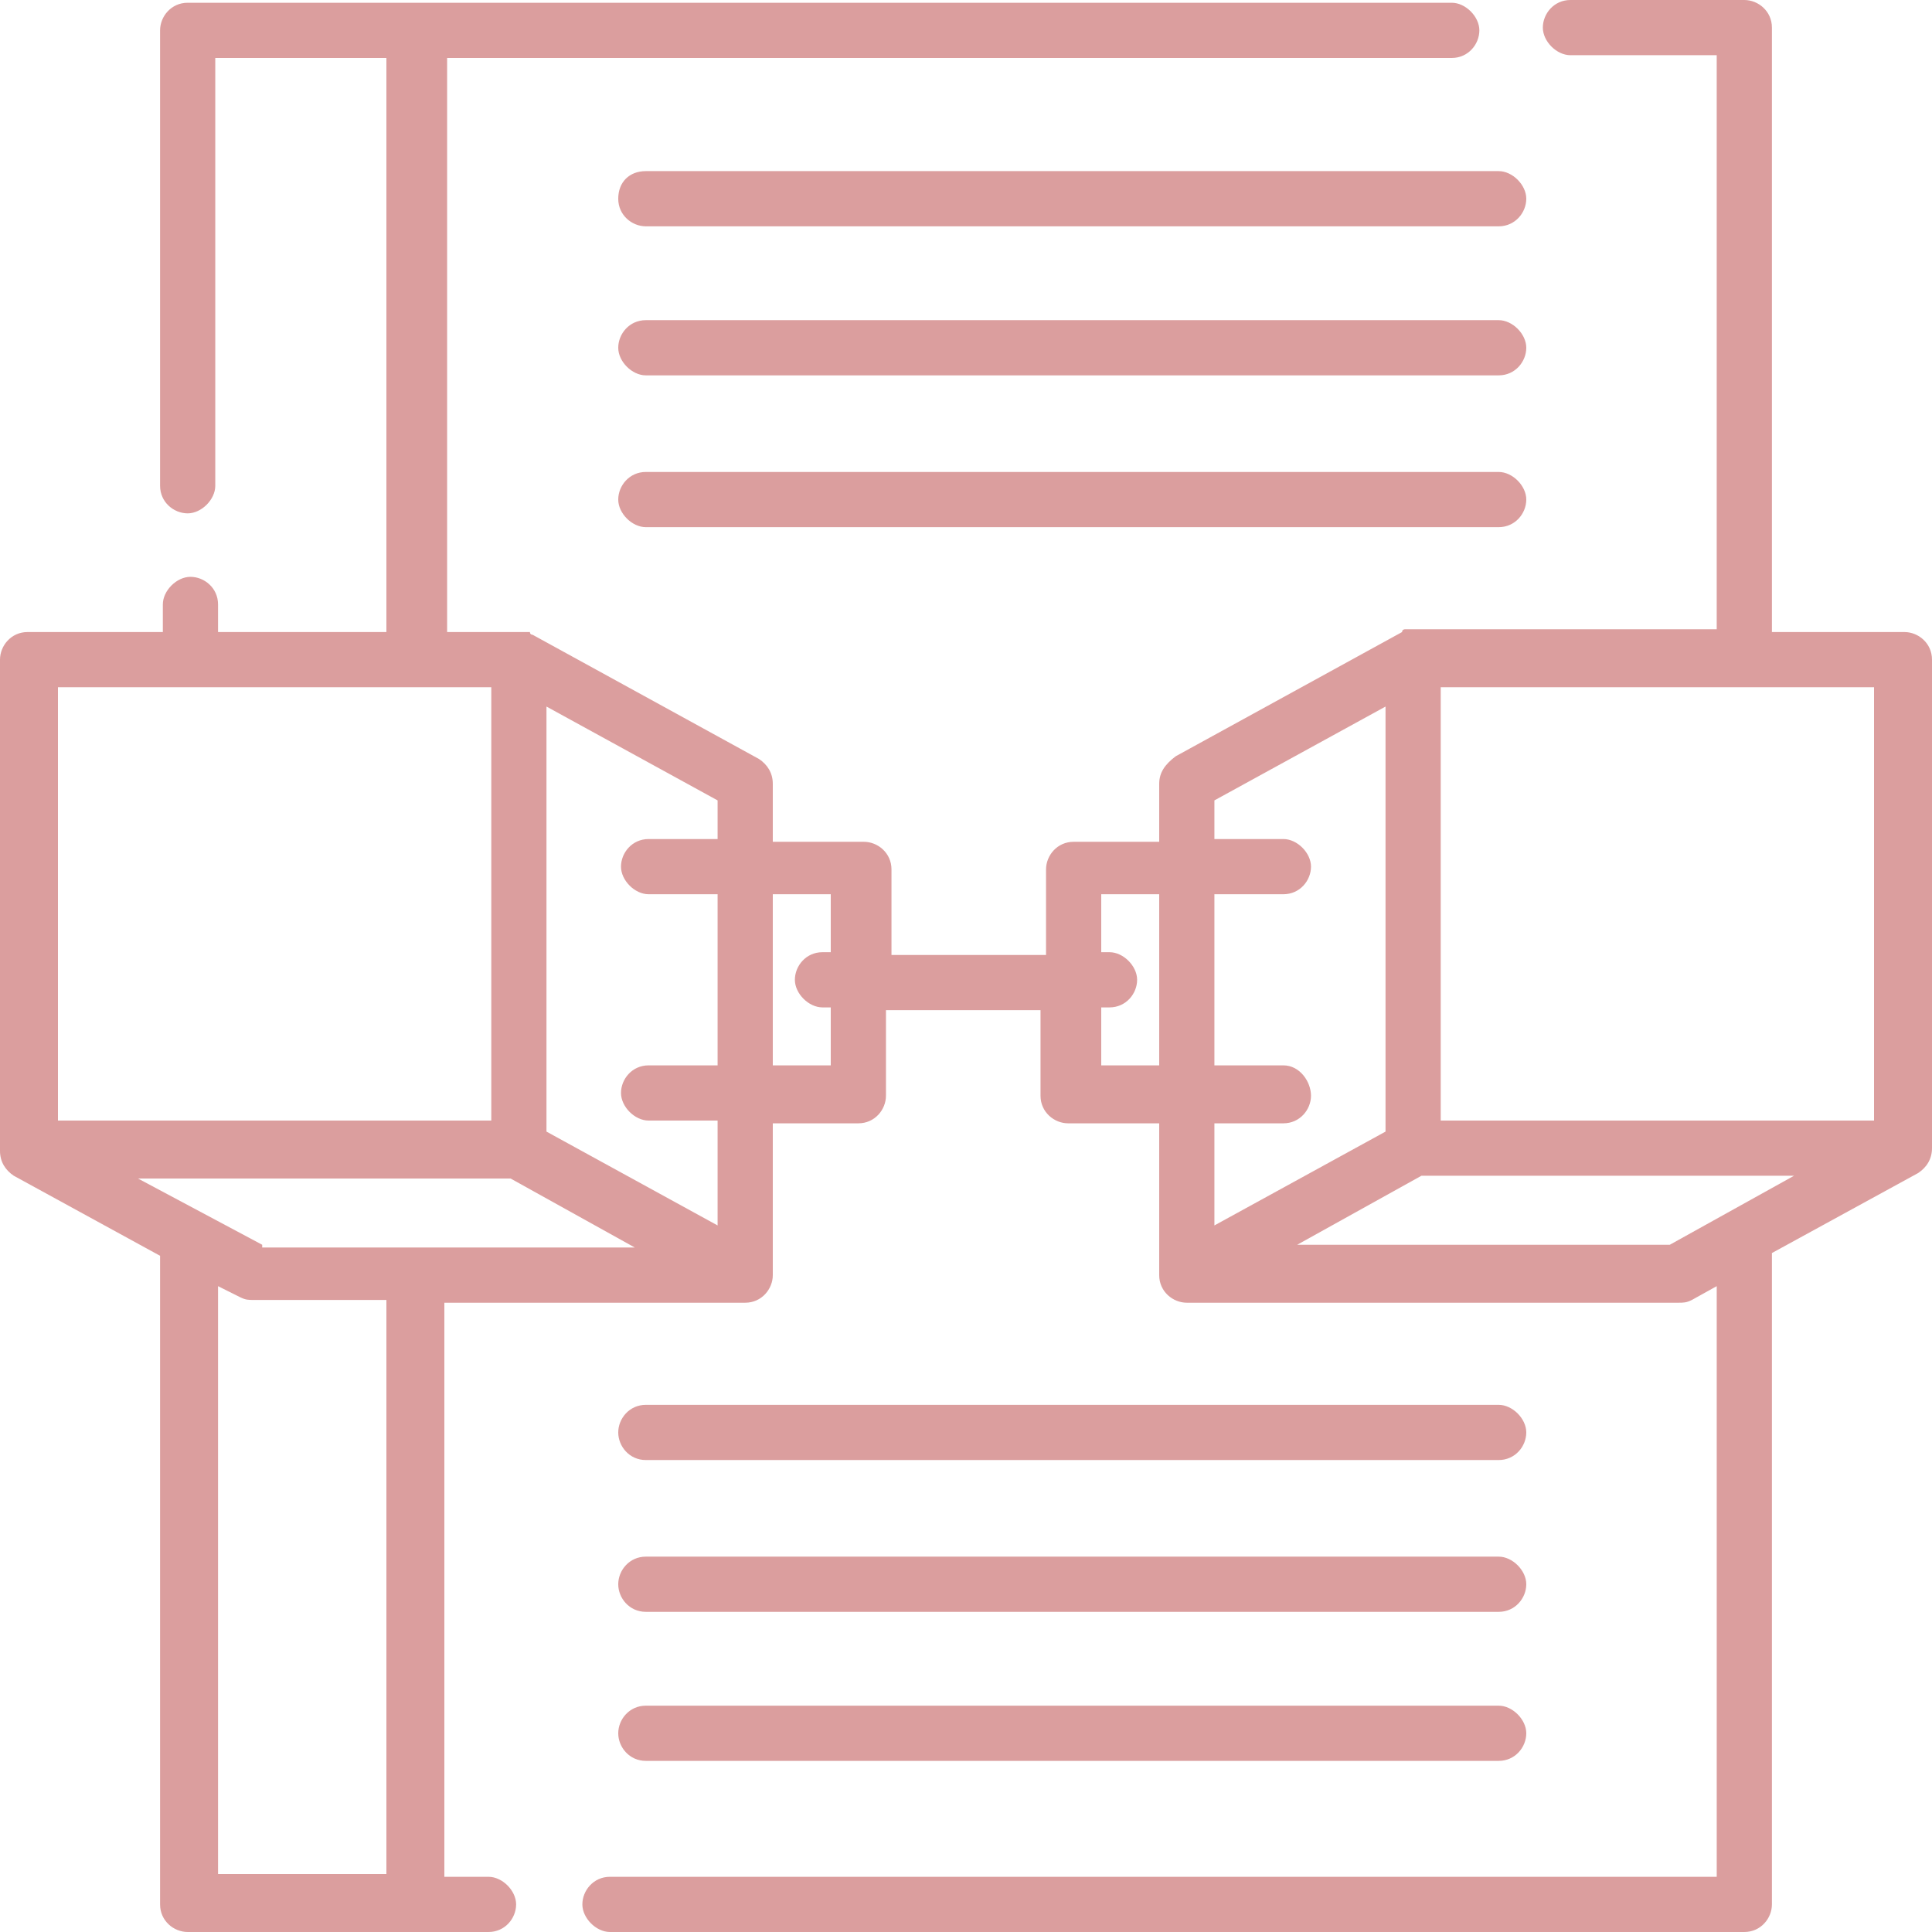
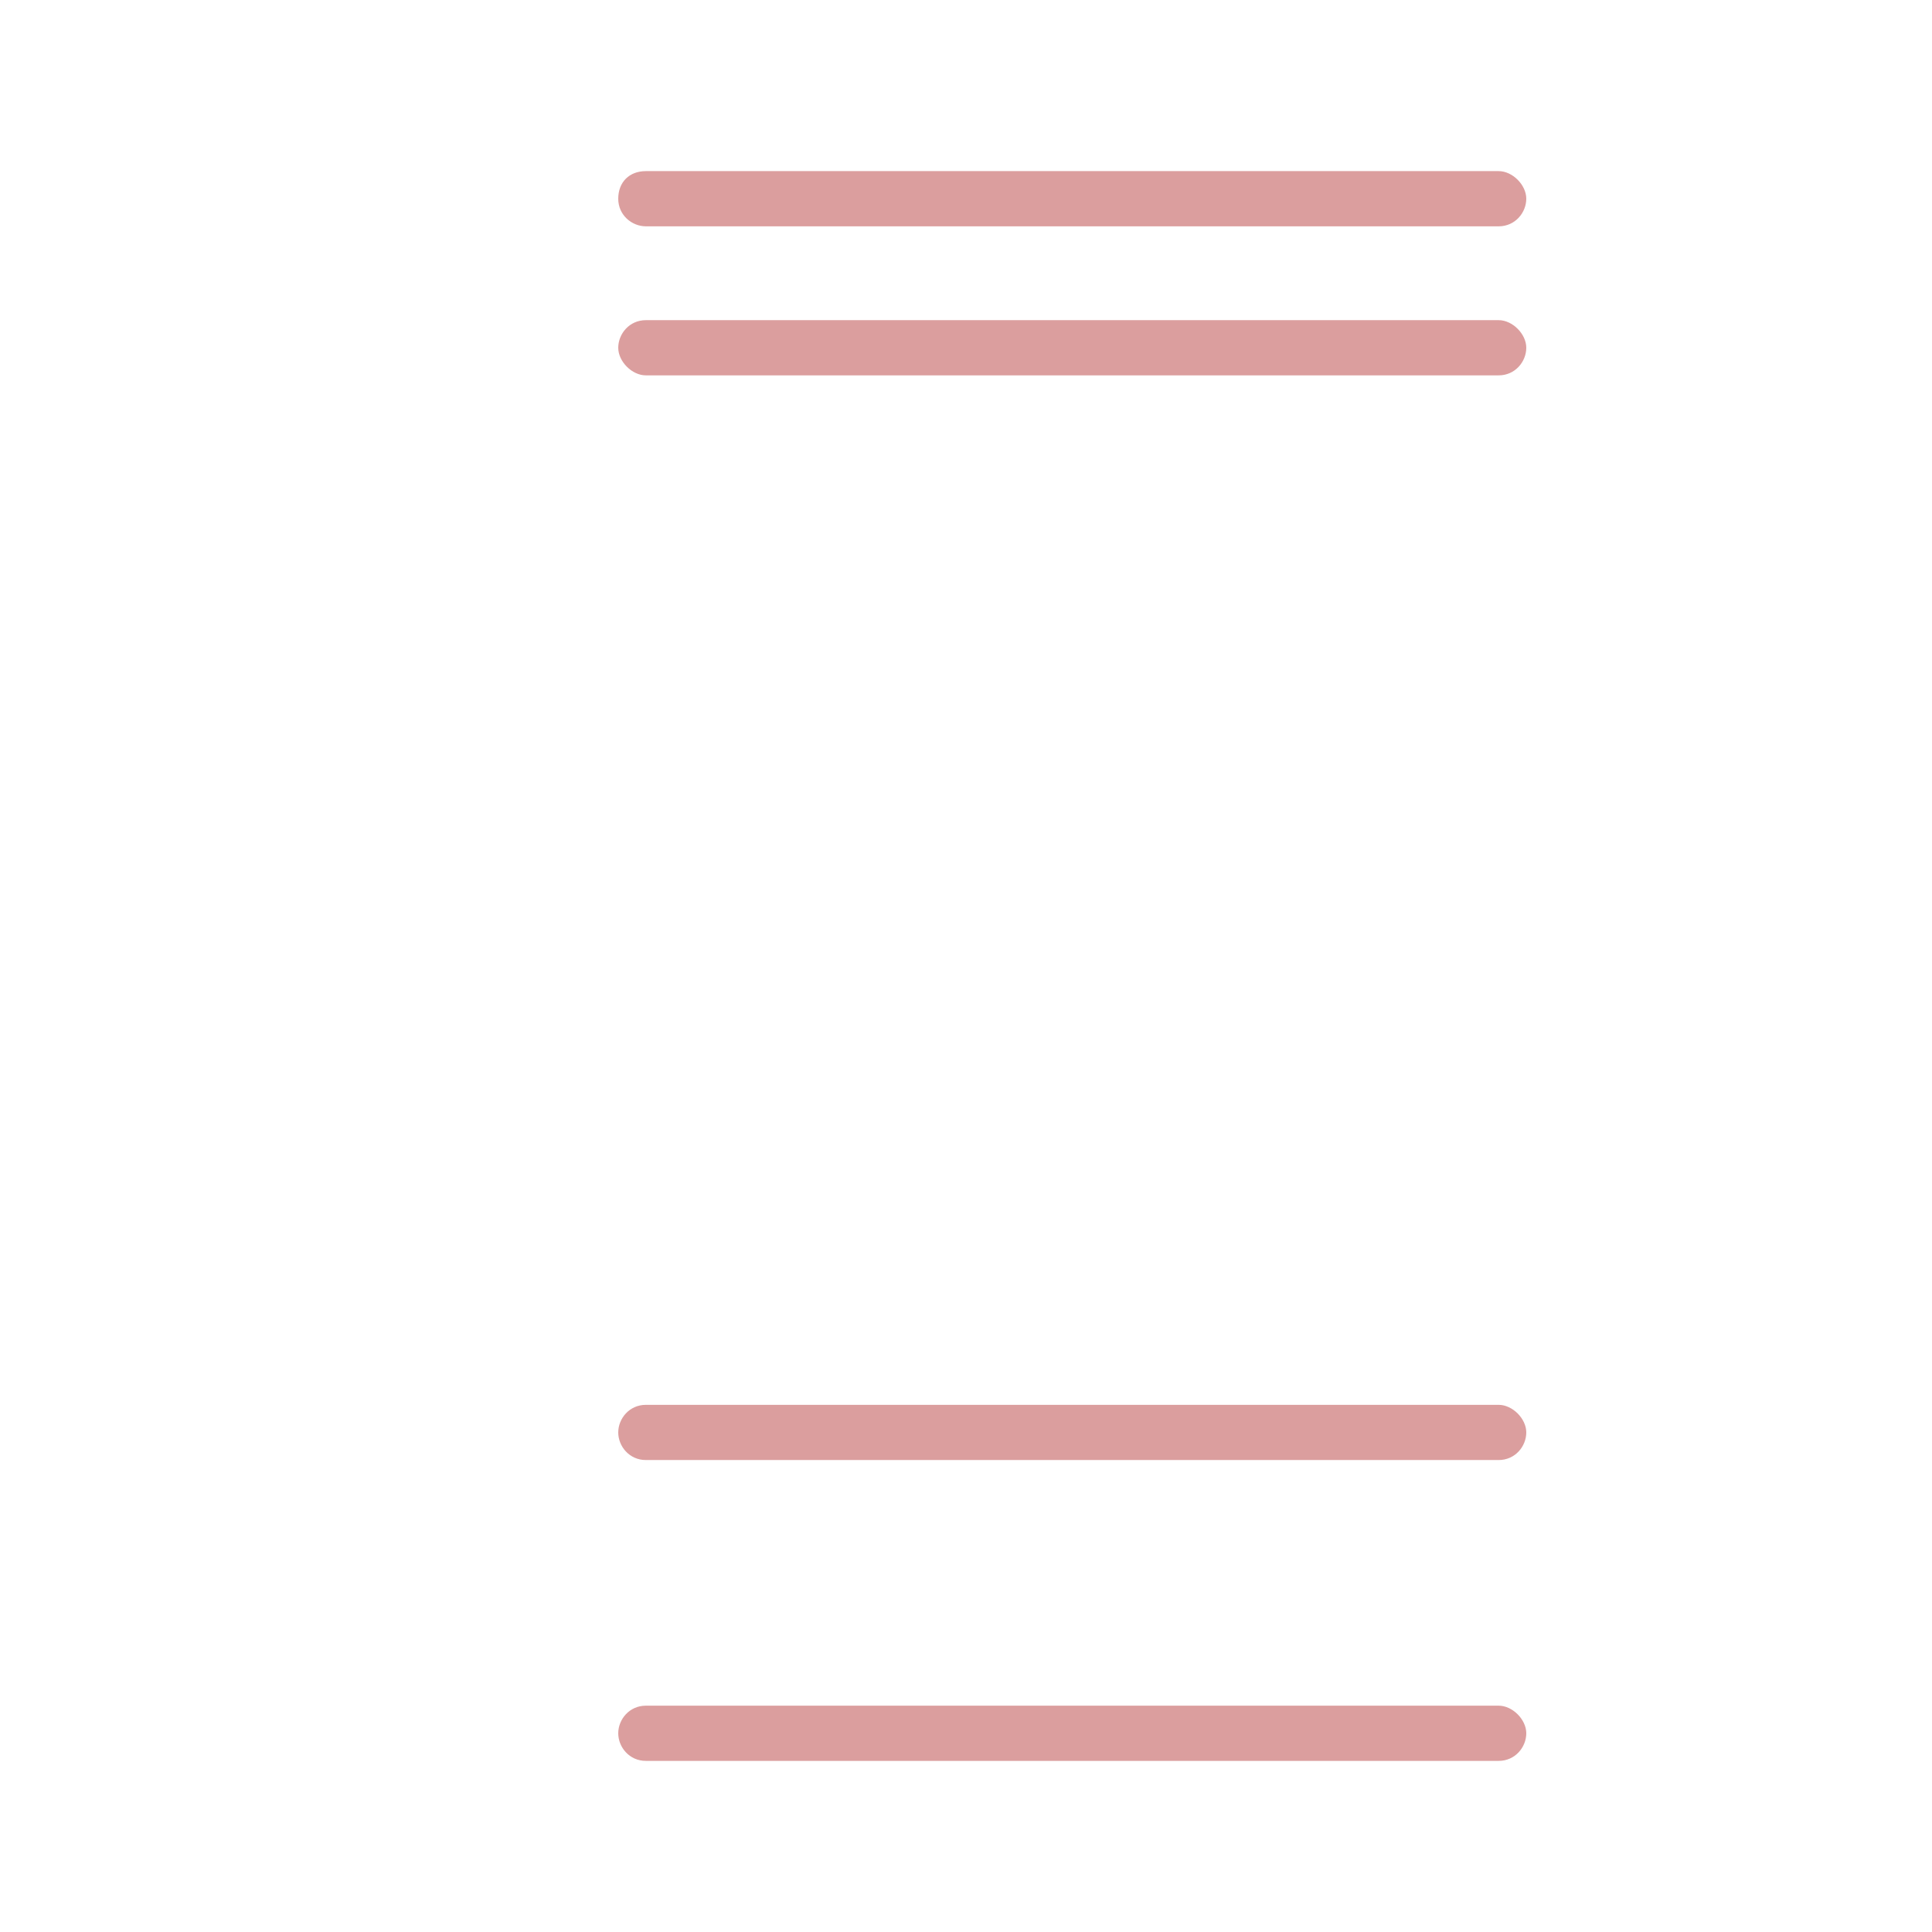
<svg xmlns="http://www.w3.org/2000/svg" version="1.1" id="Layer_1" x="0px" y="0px" width="70px" height="70px" viewBox="0 0 70 70" style="enable-background:new 0 0 70 70;" xml:space="preserve">
  <style type="text/css">
	.st0{fill:#DB9E9E;}
</style>
  <g id="surface1">
    <g>
-       <path class="st0" d="M70,41.6C70,41.6,70,41.6,70,41.6V23.9c0-0.6-0.5-1-1-1h-4.8V1c0-0.6-0.5-1-1-1h-6.3c-0.6,0-1,0.5-1,1    s0.5,1,1,1h5.3v20.8H51.2c0,0-0.1,0-0.1,0c0,0,0,0,0,0c0,0-0.1,0-0.1,0c0,0,0,0,0,0c0,0-0.1,0-0.1,0c0,0,0,0,0,0    c0,0-0.1,0-0.1,0.1v0l-8.2,4.5C42.2,27.7,42,28,42,28.4v2.1h-3.1c-0.6,0-1,0.5-1,1v3.1h-5.6v-3.1c0-0.6-0.5-1-1-1H28v-2.1    c0-0.4-0.2-0.7-0.5-0.9L19.3,23c0,0,0,0,0,0c0,0-0.1,0-0.1-0.1c0,0,0,0,0,0c0,0-0.1,0-0.1,0c0,0,0,0,0,0c0,0-0.1,0-0.1,0    c0,0,0,0,0,0c0,0-0.1,0-0.1,0h-2.7V2.1h36.4c0.6,0,1-0.5,1-1s-0.5-1-1-1H6.8c-0.6,0-1,0.5-1,1v16.5c0,0.6,0.5,1,1,1s1-0.5,1-1V2.1    H14v20.8H7.9v-1c0-0.6-0.5-1-1-1s-1,0.5-1,1v1H1c-0.6,0-1,0.5-1,1v17.8c0,0,0,0,0,0v0c0,0,0,0,0,0c0,0.4,0.2,0.7,0.5,0.9l5.3,2.9    V69c0,0.6,0.5,1,1,1h10.9c0.6,0,1-0.5,1-1s-0.5-1-1-1h-1.6V47.2H27c0.6,0,1-0.5,1-1v-5.5h3.1c0.6,0,1-0.5,1-1v-3.1h5.6v3.1    c0,0.6,0.5,1,1,1H42v5.5c0,0.6,0.5,1,1,1h17.8c0.2,0,0.3,0,0.5-0.1l0.9-0.5v21.4H22.1c-0.6,0-1,0.5-1,1s0.5,1,1,1h41.1    c0.6,0,1-0.5,1-1V45.4l5.3-2.9C69.8,42.3,70,42,70,41.6z M9.5,45.1L5,42.7h13.5l4.5,2.5H9.5z M2.1,24.9h15.7v15.7H2.1V24.9z     M14,67.9H7.9V46.6L8.7,47c0.2,0.1,0.3,0.1,0.5,0.1H14V67.9z M26,44.4L19.8,41V25.6L26,29v1.4h-2.5c-0.6,0-1,0.5-1,1s0.5,1,1,1H26    v6.2h-2.5c-0.6,0-1,0.5-1,1s0.5,1,1,1H26V44.4z M30.1,38.6H28v-6.2h2.1v2.1h-0.3c-0.6,0-1,0.5-1,1s0.5,1,1,1h0.3V38.6z M67.9,40.6    H52.2V24.9h15.7V40.6z M39.9,38.6v-2.1h0.3c0.6,0,1-0.5,1-1s-0.5-1-1-1h-0.3v-2.1H42v6.2H39.9z M46.5,38.6H44v-6.2h2.5    c0.6,0,1-0.5,1-1s-0.5-1-1-1H44V29l6.2-3.4V41L44,44.4v-3.7h2.5c0.6,0,1-0.5,1-1S47.1,38.6,46.5,38.6z M60.5,45.1H47l4.5-2.5H65    L60.5,45.1z" />
      <path class="st0" d="M22.4,7.2c0,0.6,0.5,1,1,1h30.9c0.6,0,1-0.5,1-1s-0.5-1-1-1H23.4C22.8,6.2,22.4,6.6,22.4,7.2z" />
      <path class="st0" d="M54.3,11.6H23.4c-0.6,0-1,0.5-1,1s0.5,1,1,1h30.9c0.6,0,1-0.5,1-1S54.8,11.6,54.3,11.6z" />
-       <path class="st0" d="M54.3,17.1H23.4c-0.6,0-1,0.5-1,1s0.5,1,1,1h30.9c0.6,0,1-0.5,1-1S54.8,17.1,54.3,17.1z" />
      <path class="st0" d="M23.4,52.9h30.9c0.6,0,1-0.5,1-1s-0.5-1-1-1H23.4c-0.6,0-1,0.5-1,1S22.8,52.9,23.4,52.9z" />
-       <path class="st0" d="M23.4,58.4h30.9c0.6,0,1-0.5,1-1s-0.5-1-1-1H23.4c-0.6,0-1,0.5-1,1S22.8,58.4,23.4,58.4z" />
      <path class="st0" d="M23.4,63.8h30.9c0.6,0,1-0.5,1-1s-0.5-1-1-1H23.4c-0.6,0-1,0.5-1,1S22.8,63.8,23.4,63.8z" />
    </g>
  </g>
</svg>